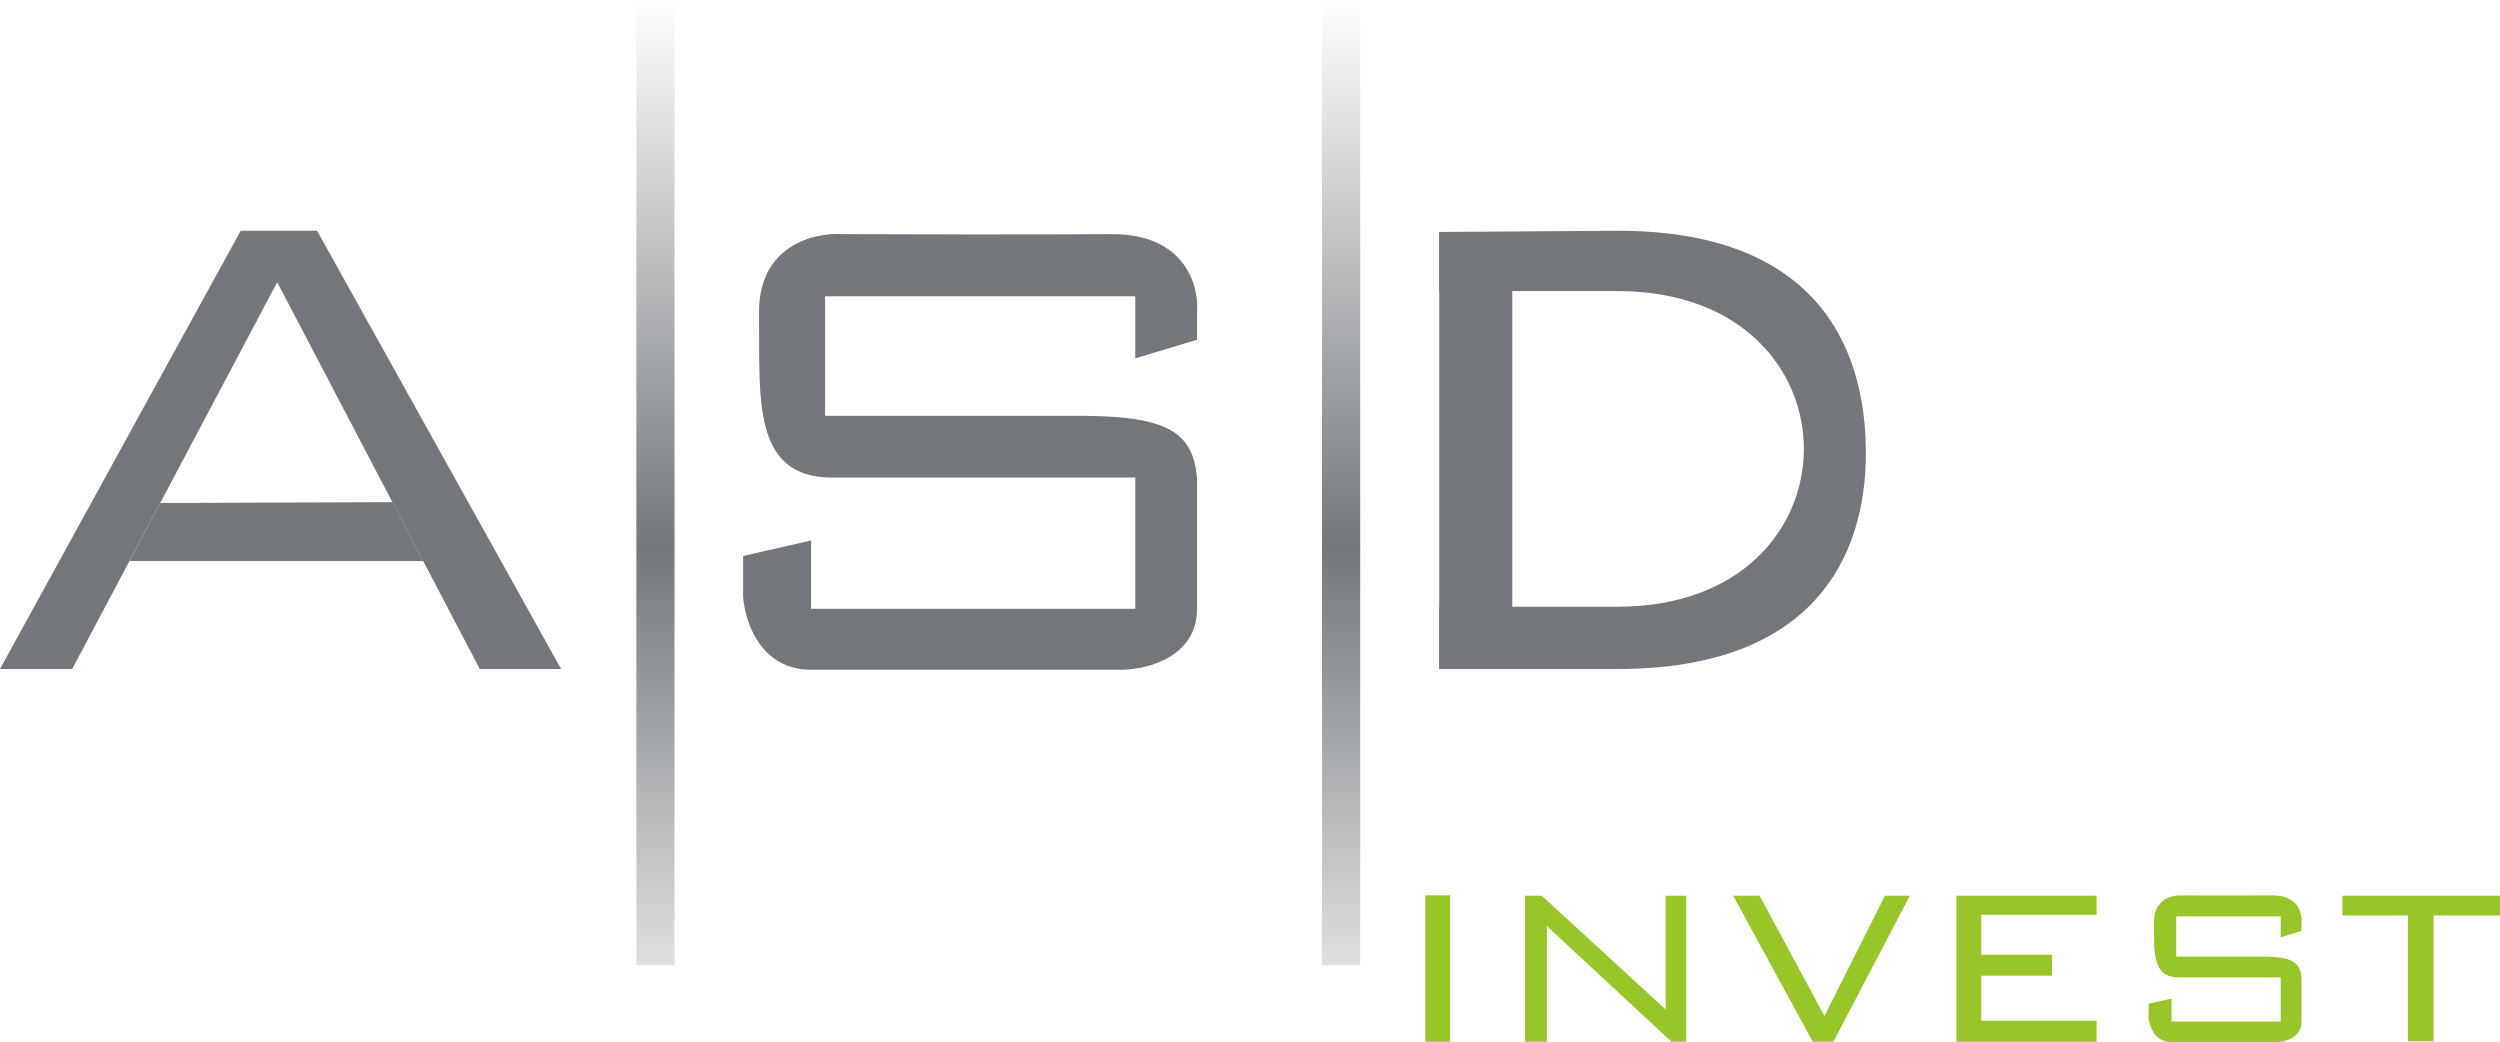
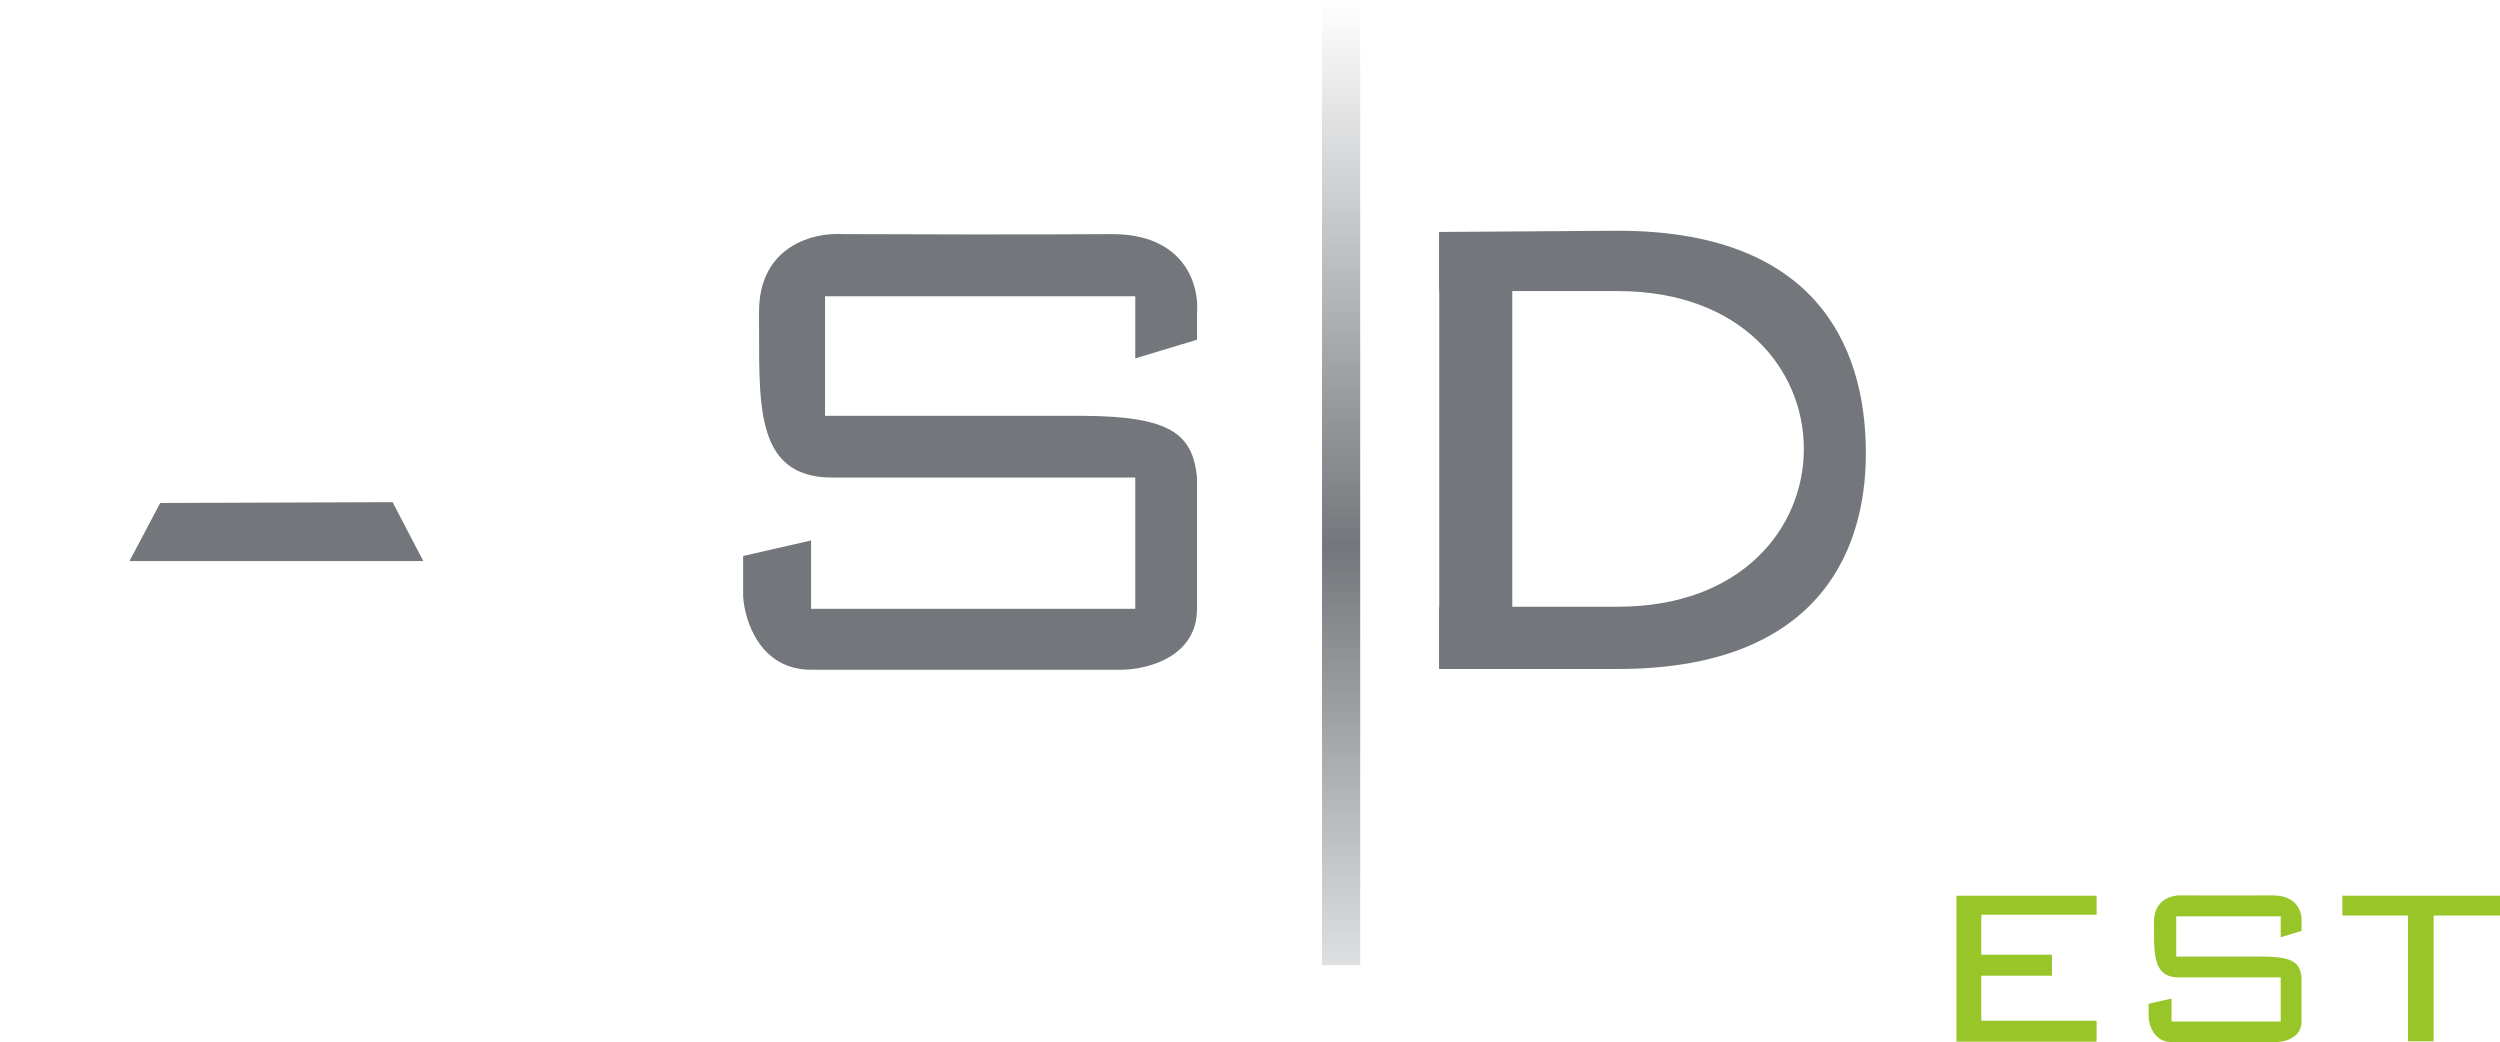
<svg xmlns="http://www.w3.org/2000/svg" width="1506" height="628" viewBox="0 0 1506 628" fill="none">
  <path d="M721.074 204.651L683.886 215.878V178.456H497.01V250.493H653.013C705.217 250.868 718.502 261.486 721.074 287.681V366.735C721.074 395.55 691.76 403.222 675.934 403.456H607.171H488.59C457.904 403.456 448.518 373.986 447.66 359.251V334.927L488.59 325.571V366.735H683.886V287.681H659.796H501.22C452.806 287.681 457.717 239.735 457.25 188.513C456.875 147.536 490.929 139.787 508.003 141.034C542.93 141.19 624.058 141.408 669.151 141.034C714.245 140.66 722.556 172.531 721.074 188.513V204.651Z" fill="#73777B" />
-   <line x1="394.841" y1="-5.02681e-07" x2="394.841" y2="581.444" stroke="url(#paint0_radial_123_30)" stroke-width="23" />
  <line x1="807.886" y1="-5.02681e-07" x2="807.886" y2="581.444" stroke="url(#paint1_radial_123_30)" stroke-width="23" />
  <path d="M1506 539.578H1411.04V551.506H1450.57V627.285H1466.01V551.506H1506V539.578Z" fill="#98C527" />
  <path d="M1386.43 560.808L1373.9 564.588V551.987H1310.96V576.245H1363.5C1381.09 576.371 1385.56 579.946 1386.43 588.767V615.388C1386.43 625.091 1376.56 627.675 1371.23 627.753H1348.06H1308.12C1297.78 627.753 1294.62 617.83 1294.33 612.868V604.677L1308.12 601.526V615.388H1373.9V588.767H1365.79H1312.37C1296.07 588.767 1297.72 572.622 1297.56 555.373C1297.44 541.575 1308.91 538.965 1314.66 539.385C1326.42 539.438 1353.75 539.511 1368.94 539.385C1384.13 539.259 1386.93 549.992 1386.43 555.373V560.808Z" fill="#98C527" />
-   <path d="M873.569 539.344H858.6V627.519H873.569V539.344Z" fill="#98C527" />
-   <path d="M918.709 539.578V627.519H931.807V557.821L1006.88 627.519H1015.77V539.578H1003.38V608.107L928.766 539.578H918.709Z" fill="#98C527" />
-   <path d="M1104.42 627.519H1092.02L1044.07 539.578H1059.98L1099.04 612.083L1135.52 539.578H1150.49L1104.42 627.519Z" fill="#98C527" />
  <path d="M1262.99 539.578H1178.56V627.519H1262.99V614.889H1193.53V587.759H1236.09V575.129H1193.53V551.038H1262.99V539.578Z" fill="#98C527" />
  <path d="M1124 272.525C1123.83 205.335 1091.03 139 974.565 139L867 139.734V175.353H974.565C1124 175.353 1124 365.484 974.565 365.484H867V403H974.565C1090.56 403 1124.16 337.291 1124 272.525Z" fill="#73777B" />
  <path d="M911 140V176V403H867V140H911Z" fill="#73777B" />
-   <path d="M145 139L0 403H43.5L167 170L289 403H338L191 139H145Z" fill="#73777B" />
  <path d="M236.5 302.5L96.5 303L78 338H255L236.5 302.5Z" fill="#73777B" />
  <defs>
    <radialGradient id="paint0_radial_123_30" cx="0" cy="0" r="1" gradientUnits="userSpaceOnUse" gradientTransform="translate(382.82 329.079) rotate(-90) scale(329.079 874450)">
      <stop stop-color="#73777B" />
      <stop offset="1" stop-color="#73777B" stop-opacity="0" />
    </radialGradient>
    <radialGradient id="paint1_radial_123_30" cx="0" cy="0" r="1" gradientUnits="userSpaceOnUse" gradientTransform="translate(795.865 329.079) rotate(-90) scale(329.079 874450)">
      <stop stop-color="#73777B" />
      <stop offset="1" stop-color="#73777B" stop-opacity="0" />
    </radialGradient>
  </defs>
</svg>